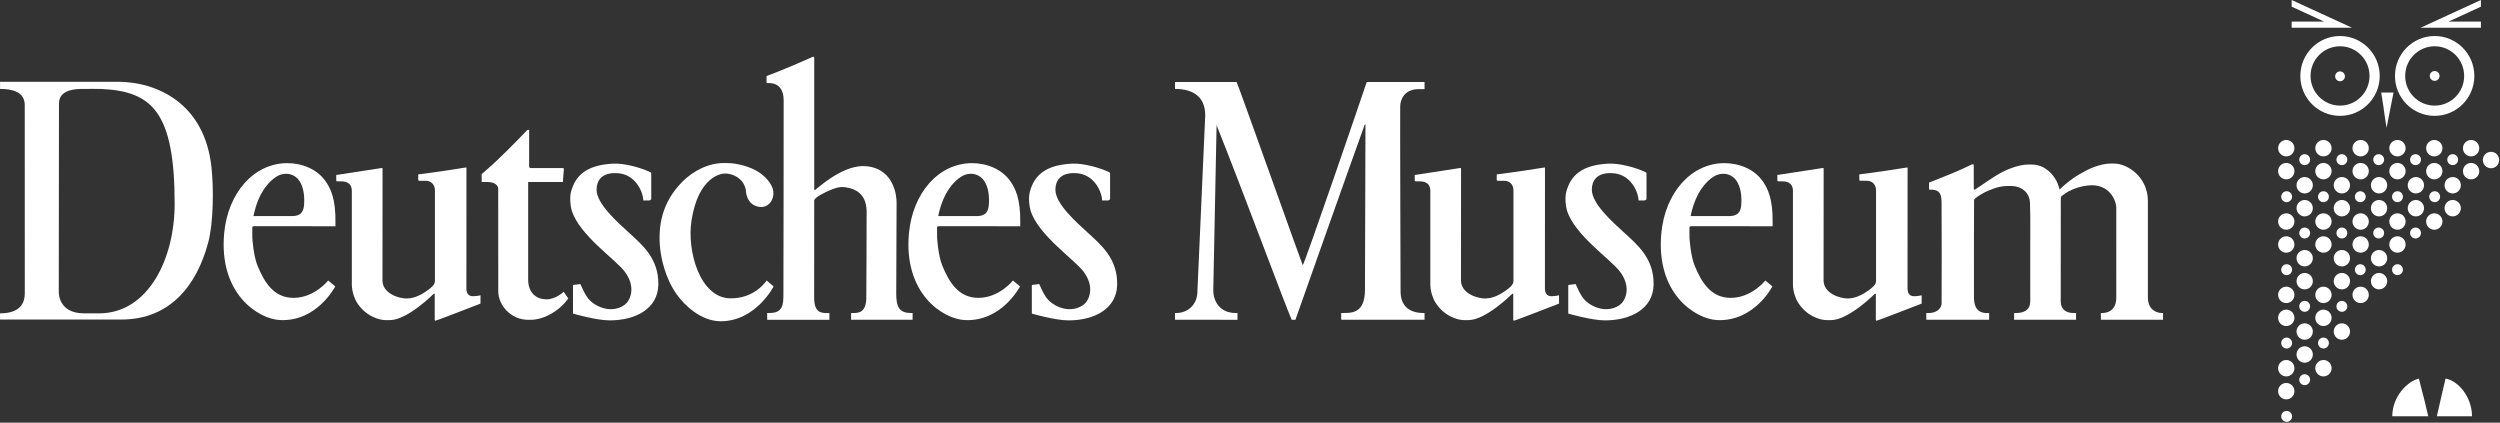
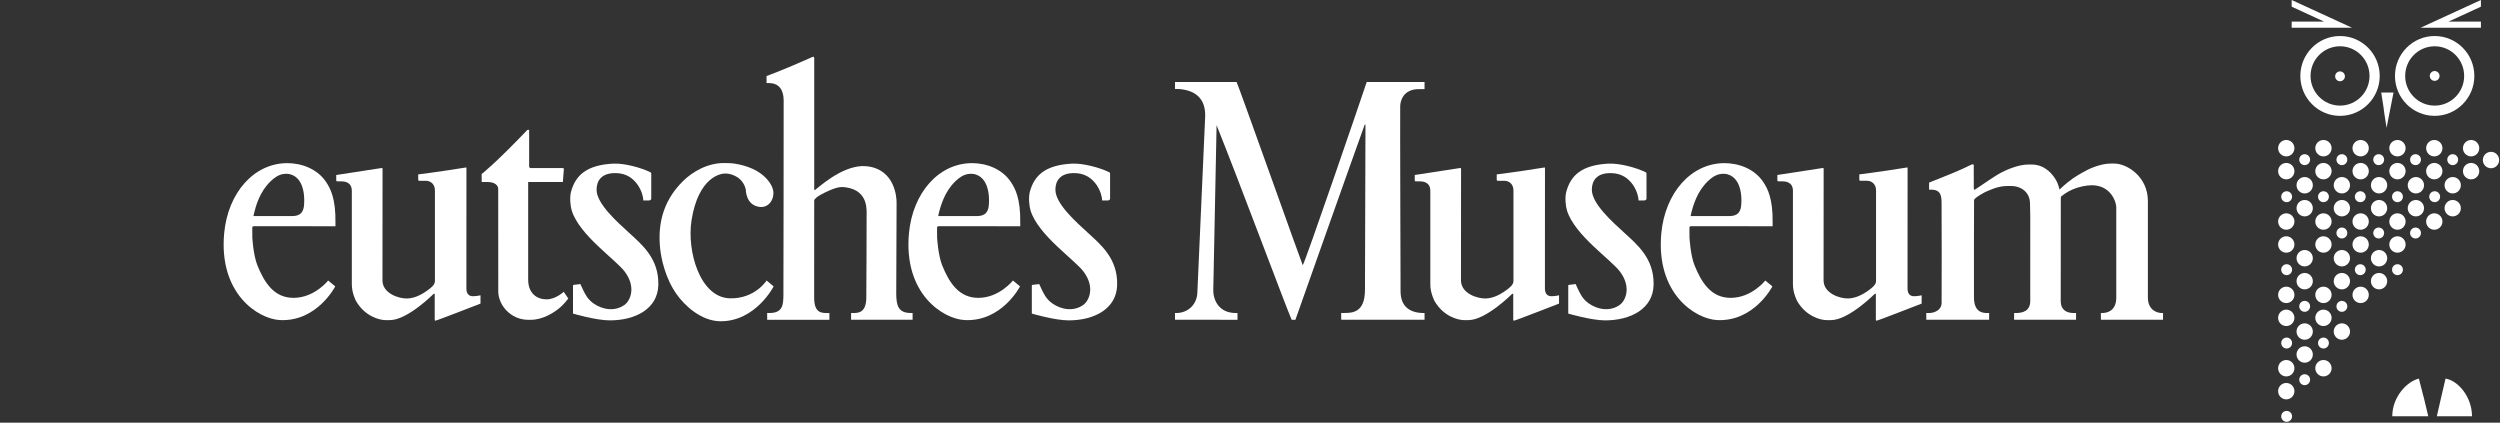
<svg xmlns="http://www.w3.org/2000/svg" version="1.1" id="Ebene_1" x="0px" y="0px" viewBox="0 0 15143 2560" style="enable-background:new 0 0 15143 2560;" xml:space="preserve">
  <rect x="0" y="0" width="15143" height="2560" fill="#333333" stroke="none" />
  <style type="text/css">
	.st0{fill:#FFFFFF;}
</style>
  <g id="icomoon-ignore">
</g>
  <path class="st0" d="M4395.9,987.6l27,0.9c31.3,1.1,121.1,15.9,183.3,61.3c44.4,32.4,74.2,73.7,78.2,111.6  c4.9,46.6-28.2,98.7-83.2,91.9c-85.3-10.4-83.7-105.1-83.7-105.1c-17.6-76.9-89.5-97.1-122.1-97.1h-4.9  c-24.5,0-160.3,20.8-201.8,283.5c-29.1,184.3,50,468.6,233.3,472.4c152,3.1,221.5-108.1,221.5-108.1l42.5,36.1  c0,0-108.5,211.8-321.6,210.9c-118.6-0.5-219.3-97.2-266.4-164.2c-69.5-98.7-92.8-216.9-99-273.4c-13.6-125.7,3-280,140.3-413.5  C4194.7,1041,4287.7,983.9,4395.9,987.6L4395.9,987.6z" />
  <path class="st0" d="M12556,1146.6c-38.4,16.2-64.7,38.5-67.5,40.4c-6.3,4.3-5.6,8-5.8,15.2c0,1.3-0.5,622.3-0.5,622.3  c0,47.2,29,72,79.7,71.6c2.7,0,13.2,0,13.2,0v40.7h-375.2V1896h10.3c39.9,0,86.7-10.6,87.4-71.6l0.1-515.5l-1.6-78.8  c-1.6-63.8-50.9-103.4-114.9-103.4c0,0-24.4-0.3-25.4,0c-54.7,0-112.2,28.1-132,37.2c-1.7,0.8-66.5,34.7-66.5,48.4  c-1.1,0.8-0.6,589.4-0.6,589.8c0.4,94,58.6,93.9,82,93.9l9.9,0v40.7h-380.7V1896h16.5c36.7,0,73.8-20.3,76.3-56.6  c1-15,0.6-601.1-0.2-602.2c0-48.4-2.1-88.4-63.2-88.4h-12.4v-42.8c0,0,100.6-39.7,142.6-57.3c99.9-41.7,111.2-53.3,121.3-53.3  c4.9,0,6.5,2.9,6.5,2.9s0.3,142.4,0.3,142.3c0,0,0,12.1,6.9,7.7c46.6-29.2,111.4-77.9,163.1-104.9c18.6-9.7,95.6-47.3,162.8-47  c4.1,0,20.4,0.2,22,0.3c79.5,1.9,126.4,62.2,146.4,99.8c10.3,19.3,17.4,49.3,18.5,51.5c0,0,31.4-32,79.7-66.7  c30.9-22.2,85.8-50.6,87.8-51.7c0,0,76.3-40,145.6-39.1l20.2,0.3c75.7,1,200.8,78.5,201.5,225.7c0.2,393,0,585.3,0,585.3  c0,82,62.6,94,82.3,94c7.6,0.2,9.5,0,9.5,0v40.7h-376.4l-0.2-40.7h9.4c20.8,0,84-6.5,84-94c0,0-0.1-539.3-0.1-546.7  c0-30.1-31.6-132.1-147-133.1C12637.7,1121.9,12590.9,1131.8,12556,1146.6L12556,1146.6z" />
  <path class="st0" d="M3194.6,786.9c2.8,0,10.6-0.2,10.6-0.2l-0.1,220.2c0,11.8,10.3,11.2,10.3,11.2h190.7c3.9,0,9.8-1.2,9.2,6.5  l-5.8,77.9h-210.2l-0.1,21c0.1-9.1,0,435,0,569.6c0,85.5,54.4,120.2,111.2,120.2c55.3,0.1,104.1-45.8,104.1-45.8l27.7,40.5  c0,0-18.2,25.1-41.4,47c-40,37.6-112.2,82.1-185.7,82.1h-15.9c-104.8,0-179.3-87.3-181.1-169.2c0-4.6-0.4-625.8-0.4-625.8  s0-39.6-66.8-39.6h-33.2l-0.3-48.3C2917.6,1054.2,2997.9,992.5,3194.6,786.9L3194.6,786.9z" />
  <path class="st0" d="M7846.5,1937h-22.7c-37.6-85.6-316.6-835.3-454.7-1178.5c-0.8,13.7-20,996.8-20,996.8  c-1.3,65.7,37.2,140.6,134.8,140.6h11.7l0.2,41.1c-26.6,0-378.7-0.4-378.7-0.4v-40.7h9.3c60.6,0,119.2-42.1,125.9-116.4  c0.3-3,47.5-1070.8,47.5-1070.8c4.1-92.1-39.1-162.9-164.8-169.8c-3.3-0.2-17.9,0-17.9,0v-42.3c0,0,361.8,0.1,373,0.1  c4.3,0,398.3,1108.8,400.8,1109.6c8.1,2,358.9-1022.7,387.6-1109.6h350.3l-0.1,43.2h-34.6c-93.5,0-112.2,70.1-112.8,102.8  c-1.2,58.5,2.2,1122.2,2.2,1122.2c0.2,89.9,54.3,127.7,129.7,130.9h15.5l0.1,41.1l-505-0.4v-40.7c0,0,8.2,0,12.6,0  c54.1,0.2,131.1,0,131.5-140.4l3-1000.7h-4.5C8197.4,944.5,7846.5,1937,7846.5,1937L7846.5,1937z" />
  <path class="st0" d="M4931.9,1133.9c0,0-1.1,14.4,2.2,19c23.7-17,155.6-140.9,286.6-146.9c4.3-0.1,25.5,0.4,35.4,1.7  c165.7,21.7,174.8,190,174.7,218.8c0,0-1.7,553-2.1,553c0.4,72.3,13.3,116.4,88.7,116.4h10.4v40.7h-372.6V1896h11.1  c31.9,0,80.8,0,81.1-94.5c1,0,1.8-485.5,1.8-491.4c-0.3-31.4,15-154.7-125.2-175.3c-26.5-3.9-48.3-3.8-102.9,20  c-12.9,5.6-89.3,39.4-89.3,60.6c0,0-0.1,586.7-0.3,586.7c0,94,43.1,94,83,94.2c2.3,0,9.3,0,9.3,0v40.8h-376.7l-0.3-41.1h13.4  c82.6,0,85-50.7,85.1-115.2c0,0,2.3-1172.6,1.5-1173c-0.2-62.7-27.5-104.5-89.3-104.5h-14.4v-42.8c0,0,97.5-34.6,280.5-116.4  c8.4-3.7,8.4,10.2,8.4,10.2L4931.9,1133.9z" />
-   <path class="st0" d="M509.4,538.7c-119.6-2.5-152.2,39.5-152.2,88.3L356,1765.6c0,0-7.7,132.4,153.4,132.4h97.6  c290.9-5.3,450.9-328.3,450.9-663.6c0-556.4-136.5-682.1-447.1-695.7C589.2,537.7,518.9,538.9,509.4,538.7L509.4,538.7z M0.3,495.3  h713.2c231.1,0,525.1,125.1,567.4,517.8c13.4,124.3,13.2,333.4-20.2,457.8c-67.4,250.4-224.5,464.6-526.4,464.6H0l0.3-37.6  c123.2,0,149.4-63.6,149.9-120.1l-0.3-1141.4c0-82.6-80.2-97.8-149.6-97.8C0.1,538.4,0.3,495.3,0.3,495.3L0.3,495.3z" />
  <path class="st0" d="M11554.6,1014.8l-0.3,732.8c0,34.7,18.1,47.1,40.4,46.7c25.8-0.4,45.1-5.8,45.1-5.8v50.4  c0,0-265.2,103.6-273.7,103.7c-2.1,0-3.7-2.9-3.7-6.2v-156.9h-6.1c-2.7,2.7-159.2,159.4-265.1,159.4h-28.2  c-34.4,0-123.7-22.3-177.1-115.2c0,0-25.7-47.6-25.7-100.6v-566.5c0-58.3-50.2-58.3-68.1-58.3h-19.5c-1.5,0-6.7,0-6.8-5.6  c0-1.7,0-32.8,0-32.8s259.7-40.1,274.8-42.3c4.6-0.7,5.6,3.6,5.6,3.6s-0.6,668.3-0.5,677c0.2,79.9,100.6,111,148.6,109.6  c40.2-1.2,80.5-16.9,127.7-51.8c18.7-13.8,41.6-31.2,41.6-54c0-60.4,0.2-438.8,0-549.2c-0.1-36.1-24.8-59-57.4-57.9  c-5.6,0.2-33.1,0-38.4,0c-5,0-5.5-5.9-5.5-5.9v-32.8c0,0,110.1-13,287.2-41.5C11550.3,1014.6,11554.6,1014.8,11554.6,1014.8  L11554.6,1014.8z" />
  <path class="st0" d="M9973.2,1053.1l0,151.6c-3,10.3-14.8,9.5-14.8,9.5l-33.5,0v-2.5c0-37.6-41-162.4-166.9-163.2h-4.7  c-82.2,0.2-111.1,46.8-111.2,100.3c-0.2,85.7,126.3,196.6,196.4,260.9c78.8,72.3,181.3,156.1,177.7,315.9  c-3.3,145.4-138.7,214.4-292.7,215c-83.8,0.3-224.2-41.2-224.2-41.2v-166.1c0-6.8-0.7-7.3,9-8.4l36.1-4.3c0,0,2.4,6.9,15,33.1  c12,24.8,27.1,57.6,62.6,83.1c55.7,40,132.1,51.6,190.4,9.2c30-21.8,73.2-101.4,1.4-199.2c-55.1-75-273.9-219.9-321.9-370.7  c-7.6-23.8-14.4-78-4.5-114.6c26.6-98.7,92.9-162.2,256.1-170.4c66.4-3.3,170.7,25,223.5,51.9  C9970.3,1044.7,9973.1,1044,9973.2,1053.1L9973.2,1053.1z" />
  <path class="st0" d="M9358.2,1014.8l-0.3,732.8c0,34.7,18.1,47.1,40.4,46.7c25.8-0.4,45.1-5.8,45.1-5.8v50.4  c0,0-265.2,103.6-273.7,103.7c-2.1,0-3.7-2.9-3.7-6.2v-156.9h-6.1c-2.7,2.7-159.2,159.4-265.1,159.4h-28.1  c-34.4,0-123.7-22.3-177.2-115.2c0,0-25.7-47.7-25.7-100.6v-566.4c0-58.3-50.2-58.3-68-58.3h-19.6c-1.5,0-6.6,0-6.8-5.6  c-0.1-1.7,0-32.8,0-32.8s259.7-40,274.8-42.3c4.6-0.7,5.7,3.7,5.7,3.7s-0.6,668.2-0.5,677c0.2,79.9,100.7,110.9,148.6,109.6  c40.2-1.2,80.5-16.9,127.7-51.8c18.8-13.9,41.6-31.1,41.6-54c0-60.4,0.2-438.8,0-549.3c-0.1-36.1-24.8-58.9-57.4-57.9  c-5.6,0.2-33,0-38.4,0c-5,0-5.5-5.9-5.5-5.9v-32.8c0,0,110.1-13,287.3-41.6C9353.9,1014.7,9358.2,1014.8,9358.2,1014.8  L9358.2,1014.8z" />
  <path class="st0" d="M6724,1053.1l0,151.6c-3,10.3-14.8,9.5-14.8,9.5l-33.5,0v-2.5c0-37.6-41-162.4-166.9-163.2h-4.7  c-82.2,0.2-111.1,46.8-111.3,100.3c-0.2,85.7,126.3,196.6,196.4,260.9c78.8,72.3,181.3,156.1,177.7,315.9  c-3.3,145.4-138.7,214.4-292.6,215c-83.9,0.3-224.3-41.2-224.3-41.2v-166.1c0-6.8-0.7-7.3,9-8.4l36.1-4.3c0,0,2.4,6.9,15,33.1  c12,24.8,27.1,57.6,62.6,83.1c55.7,40,132.1,51.6,190.4,9.2c30-21.8,73.2-101.4,1.4-199.2c-55.1-75-273.9-219.9-321.9-370.7  c-7.6-23.8-14.4-78-4.5-114.6c26.6-98.7,92.9-162.2,256.1-170.4c66.4-3.3,170.7,25,223.5,51.9  C6721.1,1044.7,6723.9,1044,6724,1053.1L6724,1053.1z" />
  <path class="st0" d="M3944.7,1053.1l0,151.6c-3,10.3-14.8,9.5-14.8,9.5l-33.4,0v-2.5c0-37.6-41-162.4-166.9-163.2h-4.7  c-82.2,0.2-111.1,46.8-111.3,100.3c-0.2,85.7,126.3,196.6,196.4,260.9c78.8,72.3,181.3,156.1,177.7,315.9  c-3.3,145.4-138.7,214.4-292.6,215c-83.9,0.3-224.3-41.2-224.3-41.2v-166.1c0-6.8-0.7-7.3,9-8.4l36.1-4.3c0,0,2.4,6.9,15,33.1  c12,24.8,27.1,57.6,62.6,83.1c55.7,40,132.1,51.6,190.4,9.2c30-21.8,73.2-101.4,1.4-199.2c-55.1-75-273.9-219.9-321.9-370.7  c-7.6-23.8-14.4-78-4.5-114.6c26.6-98.7,92.9-162.2,256.1-170.4c66.3-3.3,170.7,25,223.5,51.9  C3941.8,1044.7,3944.7,1044,3944.7,1053.1L3944.7,1053.1z" />
  <path class="st0" d="M1758.3,1055.7c-11.5-3.1-26-4.1-43.3-1.4c-56.4,8.7-104.2,73.7-118.4,95.1c-45.8,69.1-61.3,159.4-61.3,159.4  h229.1c32.5,0,75.5-3.4,77.8-74.6C1842.1,1234.1,1856.9,1082.6,1758.3,1055.7L1758.3,1055.7z M1740.4,988.2  c83.1,0,182.2,32.4,236.9,117.4c22.1,34.3,57.4,94.5,54.6,245.8c0,4.4,0,19,0,19l-493.9-0.2c-9.9,0-9.9,6.7-9.9,9.7  c0,3.4,0.2,58.2,0.2,58.2s5.5,107.1,31.2,170.3c41.3,101.5,99.4,196.1,219.1,195.8c126.9-0.4,209.1-105.1,209.1-105.1l42.9,35.6  c0,0-109.9,214.9-334.9,204c-130.7-6.3-371.9-158.9-337.8-526.2C1380.4,1169.3,1537.2,988.2,1740.4,988.2L1740.4,988.2z" />
  <path class="st0" d="M2825.3,1014.8l-0.3,732.8c0,34.7,18.1,47.1,40.4,46.7c25.8-0.4,45.1-5.8,45.1-5.8v50.4  c0,0-265.2,103.6-273.7,103.7c-2.1,0-3.6-2.9-3.6-6.2v-156.9h-6.1c-2.7,2.7-159.2,159.4-265.1,159.4h-28.1  c-34.4,0-123.7-22.3-177.2-115.2c0,0-25.6-47.7-25.6-100.6v-566.4c0-58.3-50.2-58.3-68-58.3h-19.6c-1.5,0-6.7,0-6.8-5.6  c-0.1-1.7,0-32.8,0-32.8s259.7-40,274.8-42.3c4.6-0.7,5.7,3.7,5.7,3.7s-0.6,668.2-0.5,677c0.2,79.9,100.7,110.9,148.6,109.6  c40.2-1.2,80.5-16.9,127.7-51.8c18.7-13.9,41.5-31.1,41.5-54c0-60.4,0.2-438.8,0-549.3c-0.1-36.1-24.8-58.9-57.4-57.9  c-5.6,0.2-33,0-38.4,0c-5,0-5.5-5.9-5.5-5.9v-32.8c0,0,110.2-13,287.3-41.6C2821,1014.7,2825.3,1014.8,2825.3,1014.8L2825.3,1014.8z  " />
  <path class="st0" d="M5906.2,1055.7c-11.5-3.1-26-4.1-43.4-1.4c-56.4,8.7-104.2,73.7-118.3,95.1c-45.8,69.1-61.4,159.4-61.4,159.4  h229.1c32.6,0,75.5-3.4,77.8-74.6C5990.1,1234.1,6004.8,1082.6,5906.2,1055.7L5906.2,1055.7z M5888.3,988.2  c83.1,0,182.3,32.4,236.9,117.4c22.1,34.3,57.4,94.5,54.6,245.8c0,4.4,0,19,0,19l-493.9-0.2c-9.9,0-9.9,6.7-9.9,9.7  c0,3.4,0.2,58.2,0.2,58.2s5.5,107.1,31.2,170.3c41.4,101.5,99.5,196.1,219.1,195.8c126.9-0.4,209.1-105.1,209.1-105.1l42.9,35.6  c0,0-109.9,214.9-334.9,204c-130.7-6.3-371.9-158.9-337.8-526.2C5528.4,1169.3,5685.1,988.2,5888.3,988.2L5888.3,988.2z" />
  <path class="st0" d="M10463.6,1055.7c-11.5-3.1-26-4.1-43.4-1.4c-56.4,8.7-104.2,73.7-118.3,95.1c-45.8,69.1-61.4,159.4-61.4,159.4  h229.1c32.5,0,75.5-3.4,77.8-74.6C10547.4,1234.1,10562.1,1082.6,10463.6,1055.7L10463.6,1055.7z M10445.6,988.2  c83.1,0,182.3,32.4,236.9,117.4c22.1,34.3,57.4,94.5,54.6,245.8c0,4.4,0,19,0,19l-493.9-0.2c-9.9,0-9.9,6.7-9.9,9.7  c0,3.4,0.2,58.2,0.2,58.2s5.5,107.1,31.1,170.3c41.4,101.5,99.5,196.1,219.1,195.8c126.9-0.4,209.1-105.1,209.1-105.1l42.9,35.6  c0,0-109.9,214.9-334.9,204c-130.7-6.3-371.9-158.9-337.8-526.2C10085.7,1169.3,10242.4,988.2,10445.6,988.2L10445.6,988.2z" />
  <path class="st0" d="M13881.1,0v40.4l196.5,90.6h-196.5v37.1h365.8L13881.1,0z" />
  <path class="st0" d="M15027.4,0l-365.8,168.1h365.8V131h-196.5l196.5-90.6V0z" />
  <path class="st0" d="M14490.5,2521.6c0-119.2,91.1-212.5,161.3-228.3c51.5,206.6,11.1,34,56.7,228.3H14490.5z" />
  <path class="st0" d="M14760.4,2521.6c44.1-194.8,8-33.8,52.7-228.3c74.3,11.2,160.3,109.1,160.3,228.3H14760.4z" />
  <path class="st0" d="M14203.7,462.3c0,16.5-13.3,29.8-29.7,29.8c-16.3,0-29.6-13.3-29.6-29.8s13.3-29.8,29.6-29.8  C14190.4,432.5,14203.7,445.8,14203.7,462.3z" />
  <path class="st0" d="M14776.8,460c0,16.5-13.2,29.8-29.6,29.8s-29.6-13.4-29.6-29.8s13.2-29.8,29.6-29.8S14776.8,443.6,14776.8,460z  " />
  <path class="st0" d="M14987.6,460c0-133.5-107.7-241.8-240.4-241.8s-240.4,108.3-240.4,241.8s107.7,241.8,240.4,241.8  S14987.6,593.5,14987.6,460L14987.6,460z M14925.9,460c0,99.2-80,179.7-178.7,179.7c-98.6,0-178.6-80.5-178.6-179.7  c0-99.2,80-179.7,178.6-179.7C14845.8,280.3,14925.9,360.8,14925.9,460z" />
  <path class="st0" d="M14423.5,560.5h74.6l-42.2,213.8C14424.1,573.2,14453.9,750.5,14423.5,560.5L14423.5,560.5z" />
  <path class="st0" d="M13897.8,1036.7c0,27.4-22.1,49.7-49.4,49.7c-27.3,0-49.4-22.3-49.4-49.7s22.1-49.7,49.4-49.7  C13875.6,987,13897.8,1009.2,13897.8,1036.7z" />
  <path class="st0" d="M14123,1036.7c0,27.4-22.2,49.7-49.4,49.7c-27.3,0-49.4-22.3-49.4-49.7s22.1-49.7,49.4-49.7  C14100.9,987,14123,1009.2,14123,1036.7z" />
  <path class="st0" d="M14348.3,1036.7c0,27.4-22.1,49.7-49.4,49.7s-49.4-22.3-49.4-49.7c0-27.4,22.1-49.7,49.4-49.7  S14348.3,1009.2,14348.3,1036.7z" />
  <path class="st0" d="M14571.3,1036.7c0,27.4-22.2,49.7-49.4,49.7c-27.3,0-49.4-22.3-49.4-49.7s22.1-49.7,49.4-49.7  C14549.2,987,14571.3,1009.2,14571.3,1036.7z" />
  <path class="st0" d="M14794.4,1036.7c0,27.4-22.2,49.7-49.4,49.7s-49.4-22.3-49.4-49.7c0-27.4,22.1-49.7,49.4-49.7  S14794.4,1009.2,14794.4,1036.7z" />
  <path class="st0" d="M15017.4,1036.7c0,27.4-22.2,49.7-49.4,49.7c-27.3,0-49.4-22.3-49.4-49.7s22.1-49.7,49.4-49.7  C14995.2,987,15017.4,1009.2,15017.4,1036.7z" />
  <path class="st0" d="M13897.8,1480.9c0,27.4-22.1,49.7-49.4,49.7c-27.3,0-49.4-22.3-49.4-49.7s22.1-49.7,49.4-49.7  C13875.6,1431.2,13897.8,1453.5,13897.8,1480.9z" />
  <path class="st0" d="M14123,1480.9c0,27.4-22.2,49.7-49.4,49.7c-27.3,0-49.4-22.3-49.4-49.7s22.1-49.7,49.4-49.7  C14100.9,1431.2,14123,1453.5,14123,1480.9z" />
  <path class="st0" d="M14123,1925.2c0,27.4-22.2,49.7-49.4,49.7c-27.3,0-49.4-22.3-49.4-49.7s22.1-49.7,49.4-49.7  C14100.9,1875.5,14123,1897.8,14123,1925.2z" />
  <path class="st0" d="M14348.3,1480.9c0,27.4-22.1,49.7-49.4,49.7s-49.4-22.3-49.4-49.7c0-27.4,22.1-49.7,49.4-49.7  S14348.3,1453.5,14348.3,1480.9z" />
  <path class="st0" d="M14571.3,1480.9c0,27.4-22.2,49.7-49.4,49.7c-27.3,0-49.4-22.3-49.4-49.7s22.1-49.7,49.4-49.7  C14549.2,1431.2,14571.3,1453.5,14571.3,1480.9z" />
  <path class="st0" d="M13897.8,1925.2c0,27.4-22.1,49.7-49.4,49.7c-27.3,0-49.4-22.3-49.4-49.7s22.1-49.7,49.4-49.7  C13875.6,1875.5,13897.8,1897.8,13897.8,1925.2z" />
  <path class="st0" d="M13897.8,2369.4c0,27.4-22.1,49.7-49.4,49.7c-27.3,0-49.4-22.3-49.4-49.7s22.1-49.7,49.4-49.7  C13875.6,2319.8,13897.8,2342,13897.8,2369.4z" />
  <path class="st0" d="M13897.8,1341.8c0,27.4-22.1,49.7-49.4,49.7c-27.3,0-49.4-22.3-49.4-49.7c0-27.4,22.1-49.7,49.4-49.7  C13875.6,1292.1,13897.8,1314.4,13897.8,1341.8z" />
  <path class="st0" d="M14123,1341.8c0,27.4-22.2,49.7-49.4,49.7c-27.3,0-49.4-22.3-49.4-49.7c0-27.4,22.1-49.7,49.4-49.7  C14100.9,1292.1,14123,1314.4,14123,1341.8z" />
  <path class="st0" d="M14123,1786.1c0,27.4-22.2,49.7-49.4,49.7c-27.3,0-49.4-22.3-49.4-49.7s22.1-49.7,49.4-49.7  C14100.9,1736.4,14123,1758.6,14123,1786.1z" />
  <path class="st0" d="M14123,2230.3c0,27.4-22.2,49.7-49.4,49.7c-27.3,0-49.4-22.3-49.4-49.7s22.1-49.7,49.4-49.7  C14100.9,2180.6,14123,2202.9,14123,2230.3z" />
  <path class="st0" d="M14348.3,1341.8c0,27.4-22.1,49.7-49.4,49.7s-49.4-22.3-49.4-49.7c0-27.4,22.1-49.7,49.4-49.7  S14348.3,1314.4,14348.3,1341.8z" />
  <path class="st0" d="M14348.3,1786.1c0,27.4-22.1,49.7-49.4,49.7s-49.4-22.3-49.4-49.7c0-27.4,22.1-49.7,49.4-49.7  S14348.3,1758.6,14348.3,1786.1z" />
  <path class="st0" d="M14571.3,1341.8c0,27.4-22.2,49.7-49.4,49.7c-27.3,0-49.4-22.3-49.4-49.7c0-27.4,22.1-49.7,49.4-49.7  C14549.2,1292.1,14571.3,1314.4,14571.3,1341.8z" />
  <path class="st0" d="M14794.4,1341.8c0,27.4-22.2,49.7-49.4,49.7s-49.4-22.3-49.4-49.7c0-27.4,22.1-49.7,49.4-49.7  S14794.4,1314.4,14794.4,1341.8z" />
  <path class="st0" d="M13897.8,1786.1c0,27.4-22.1,49.7-49.4,49.7c-27.3,0-49.4-22.3-49.4-49.7s22.1-49.7,49.4-49.7  C13875.6,1736.4,13897.8,1758.6,13897.8,1786.1z" />
  <path class="st0" d="M13897.8,2230.3c0,27.4-22.1,49.7-49.4,49.7c-27.3,0-49.4-22.3-49.4-49.7s22.1-49.7,49.4-49.7  C13875.6,2180.6,13897.8,2202.9,13897.8,2230.3z" />
  <path class="st0" d="M14009.3,1122c0,27.4-22.2,49.7-49.4,49.7s-49.4-22.3-49.4-49.7c0-27.4,22.1-49.7,49.4-49.7  S14009.3,1094.5,14009.3,1122z" />
  <path class="st0" d="M14009.3,1564c0,27.4-22.2,49.7-49.4,49.7s-49.4-22.3-49.4-49.7c0-27.4,22.1-49.7,49.4-49.7  S14009.3,1536.5,14009.3,1564z" />
  <path class="st0" d="M14009.3,2008.2c0,27.4-22.2,49.7-49.4,49.7s-49.4-22.3-49.4-49.7c0-27.4,22.1-49.7,49.4-49.7  S14009.3,1980.8,14009.3,2008.2L14009.3,2008.2z" />
  <path class="st0" d="M14009.3,1261c0,27.4-22.2,49.7-49.4,49.7s-49.4-22.3-49.4-49.7c0-27.4,22.1-49.7,49.4-49.7  S14009.3,1233.6,14009.3,1261z" />
  <path class="st0" d="M14009.3,1703.1c0,27.4-22.2,49.7-49.4,49.7s-49.4-22.2-49.4-49.7c0-27.4,22.1-49.7,49.4-49.7  S14009.3,1675.6,14009.3,1703.1z" />
  <path class="st0" d="M14009.3,2147.3c0,27.4-22.2,49.7-49.4,49.7s-49.4-22.3-49.4-49.7c0-27.4,22.1-49.8,49.4-49.8  S14009.3,2119.9,14009.3,2147.3z" />
  <path class="st0" d="M14234.6,1122c0,27.4-22.2,49.7-49.4,49.7s-49.4-22.3-49.4-49.7c0-27.4,22.1-49.7,49.4-49.7  S14234.6,1094.5,14234.6,1122z" />
  <path class="st0" d="M14234.6,1564c0,27.4-22.2,49.7-49.4,49.7s-49.4-22.3-49.4-49.7c0-27.4,22.1-49.7,49.4-49.7  S14234.6,1536.5,14234.6,1564z" />
  <path class="st0" d="M14234.6,2008.2c0,27.4-22.2,49.7-49.4,49.7s-49.4-22.3-49.4-49.7c0-27.4,22.1-49.7,49.4-49.7  S14234.6,1980.8,14234.6,2008.2L14234.6,2008.2z" />
  <path class="st0" d="M14234.6,1261c0,27.4-22.2,49.7-49.4,49.7s-49.4-22.3-49.4-49.7c0-27.4,22.1-49.7,49.4-49.7  S14234.6,1233.6,14234.6,1261z" />
  <path class="st0" d="M14234.6,1703.1c0,27.4-22.2,49.7-49.4,49.7s-49.4-22.2-49.4-49.7c0-27.4,22.1-49.7,49.4-49.7  S14234.6,1675.6,14234.6,1703.1z" />
  <path class="st0" d="M14459.8,1122c0,27.4-22.1,49.7-49.4,49.7s-49.3-22.3-49.3-49.7c0-27.4,22.1-49.7,49.3-49.7  S14459.8,1094.5,14459.8,1122z" />
  <path class="st0" d="M14459.8,1564c0,27.4-22.1,49.7-49.4,49.7s-49.3-22.3-49.3-49.7c0-27.4,22.1-49.7,49.3-49.7  S14459.8,1536.5,14459.8,1564z" />
  <path class="st0" d="M14459.8,1261c0,27.4-22.1,49.7-49.4,49.7s-49.3-22.3-49.3-49.7c0-27.4,22.1-49.7,49.3-49.7  S14459.8,1233.6,14459.8,1261z" />
  <path class="st0" d="M14459.8,1703.1c0,27.4-22.1,49.7-49.4,49.7s-49.3-22.2-49.3-49.7c0-27.4,22.1-49.7,49.3-49.7  S14459.8,1675.6,14459.8,1703.1z" />
  <path class="st0" d="M14682.9,1122c0,27.4-22.2,49.7-49.4,49.7c-27.3,0-49.4-22.3-49.4-49.7s22.1-49.7,49.4-49.7  C14660.7,1072.2,14682.9,1094.5,14682.9,1122z" />
  <path class="st0" d="M14682.9,1261c0,27.4-22.2,49.7-49.4,49.7c-27.3,0-49.4-22.3-49.4-49.7s22.1-49.7,49.4-49.7  C14660.7,1211.4,14682.9,1233.6,14682.9,1261z" />
  <path class="st0" d="M14905.9,1122c0,27.4-22.1,49.7-49.4,49.7c-27.2,0-49.4-22.3-49.4-49.7s22.1-49.7,49.4-49.7  C14883.7,1072.2,14905.9,1094.5,14905.9,1122z" />
  <path class="st0" d="M14905.9,1261c0,27.4-22.1,49.7-49.4,49.7c-27.2,0-49.4-22.3-49.4-49.7s22.1-49.7,49.4-49.7  C14883.7,1211.4,14905.9,1233.6,14905.9,1261z" />
  <path class="st0" d="M14123,897.6c0,27.4-22.2,49.7-49.4,49.7c-27.3,0-49.4-22.3-49.4-49.7s22.1-49.7,49.4-49.7  C14100.9,847.9,14123,870.1,14123,897.6z" />
  <path class="st0" d="M14348.3,897.6c0,27.4-22.1,49.7-49.4,49.7s-49.4-22.3-49.4-49.7c0-27.4,22.1-49.7,49.4-49.7  S14348.3,870.1,14348.3,897.6z" />
  <path class="st0" d="M14571.3,897.6c0,27.4-22.2,49.7-49.4,49.7c-27.3,0-49.4-22.3-49.4-49.7s22.1-49.7,49.4-49.7  C14549.2,847.9,14571.3,870.1,14571.3,897.6z" />
  <path class="st0" d="M14794.4,897.6c0,27.4-22.2,49.7-49.4,49.7s-49.4-22.3-49.4-49.7c0-27.4,22.1-49.7,49.4-49.7  S14794.4,870.1,14794.4,897.6z" />
  <path class="st0" d="M15017.4,897.6c0,27.4-22.2,49.7-49.4,49.7c-27.3,0-49.4-22.3-49.4-49.7s22.1-49.7,49.4-49.7  C14995.2,847.9,15017.4,870.1,15017.4,897.6z" />
  <path class="st0" d="M15137.9,969.4c0,27.4-22.2,49.7-49.4,49.7c-27.2,0-49.4-22.3-49.4-49.7c0-27.4,22.1-49.7,49.4-49.7  C15115.7,919.7,15137.9,942,15137.9,969.4z" />
  <path class="st0" d="M13992.8,967.1c0,18.3-14.8,33.1-32.9,33.1c-18.2,0-32.9-14.8-32.9-33.1s14.8-33.1,32.9-33.1  C13978.1,934,13992.8,948.9,13992.8,967.1z" />
-   <path class="st0" d="M13992.8,1411.4c0,18.3-14.8,33.1-32.9,33.1c-18.2,0-32.9-14.8-32.9-33.1c0-18.3,14.8-33.1,32.9-33.1  C13978.1,1378.2,13992.8,1393.1,13992.8,1411.4z" />
  <path class="st0" d="M13992.8,1855.6c0,18.3-14.8,33.1-32.9,33.1c-18.2,0-32.9-14.8-32.9-33.1c0-18.3,14.8-33.1,32.9-33.1  C13978.1,1822.5,13992.8,1837.3,13992.8,1855.6z" />
  <path class="st0" d="M13992.8,2299.9c0,18.3-14.8,33.1-32.9,33.1c-18.2,0-32.9-14.9-32.9-33.1c0-18.3,14.8-33.1,32.9-33.1  C13978.1,2266.8,13992.8,2281.6,13992.8,2299.9z" />
  <path class="st0" d="M14218.1,967.1c0,18.3-14.8,33.1-32.9,33.1c-18.2,0-32.9-14.8-32.9-33.1s14.8-33.1,32.9-33.1  C14203.4,934,14218.1,948.9,14218.1,967.1z" />
  <path class="st0" d="M14218.1,1411.4c0,18.3-14.8,33.1-32.9,33.1c-18.2,0-32.9-14.8-32.9-33.1c0-18.3,14.8-33.1,32.9-33.1  C14203.4,1378.2,14218.1,1393.1,14218.1,1411.4z" />
  <path class="st0" d="M14218.1,1855.6c0,18.3-14.8,33.1-32.9,33.1c-18.2,0-32.9-14.8-32.9-33.1c0-18.3,14.8-33.1,32.9-33.1  C14203.4,1822.5,14218.1,1837.3,14218.1,1855.6z" />
  <path class="st0" d="M14441.1,967.1c0,18.3-14.8,33.1-32.9,33.1c-18.2,0-32.9-14.8-32.9-33.1s14.7-33.1,32.9-33.1  C14426.4,934,14441.1,948.9,14441.1,967.1z" />
  <path class="st0" d="M14441.1,1411.4c0,18.3-14.8,33.1-32.9,33.1c-18.2,0-32.9-14.8-32.9-33.1c0-18.3,14.7-33.1,32.9-33.1  C14426.4,1378.2,14441.1,1393.1,14441.1,1411.4z" />
  <path class="st0" d="M14664.2,967.1c0,18.3-14.8,33.1-32.9,33.1s-32.9-14.8-32.9-33.1s14.7-33.1,32.9-33.1  S14664.2,948.9,14664.2,967.1z" />
  <path class="st0" d="M14664.2,1411.4c0,18.3-14.8,33.1-32.9,33.1s-32.9-14.8-32.9-33.1c0-18.3,14.7-33.1,32.9-33.1  S14664.2,1393.1,14664.2,1411.4z" />
  <path class="st0" d="M14889.4,967.1c0,18.3-14.8,33.1-32.9,33.1c-18.2,0-32.9-14.8-32.9-33.1s14.7-33.1,32.9-33.1  C14874.6,934,14889.4,948.9,14889.4,967.1z" />
  <path class="st0" d="M13883.6,1191.5c0,18.3-14.8,33.1-32.9,33.1s-32.9-14.8-32.9-33.1s14.8-33.1,32.9-33.1  S13883.6,1173.2,13883.6,1191.5z" />
  <path class="st0" d="M14106.6,1191.5c0,18.3-14.8,33.1-32.9,33.1c-18.2,0-32.9-14.8-32.9-33.1s14.7-33.1,32.9-33.1  C14091.8,1158.4,14106.6,1173.2,14106.6,1191.5z" />
  <path class="st0" d="M14106.6,2077.8c0,18.3-14.8,33.2-32.9,33.2c-18.2,0-32.9-14.9-32.9-33.2c0-18.3,14.7-33.1,32.9-33.1  C14091.8,2044.6,14106.6,2059.5,14106.6,2077.8z" />
  <path class="st0" d="M14329.6,1191.5c0,18.3-14.8,33.1-32.9,33.1c-18.2,0-32.9-14.8-32.9-33.1s14.8-33.1,32.9-33.1  C14314.9,1158.4,14329.6,1173.2,14329.6,1191.5z" />
  <path class="st0" d="M14329.6,1633.5c0,18.3-14.8,33.1-32.9,33.1c-18.2,0-32.9-14.9-32.9-33.1c0-18.3,14.8-33.1,32.9-33.1  C14314.9,1600.4,14329.6,1615.2,14329.6,1633.5z" />
  <path class="st0" d="M14554.9,1191.5c0,18.3-14.8,33.1-32.9,33.1c-18.1,0-32.9-14.8-32.9-33.1s14.7-33.1,32.9-33.1  C14540.1,1158.4,14554.9,1173.2,14554.9,1191.5z" />
  <path class="st0" d="M14554.9,1633.5c0,18.3-14.8,33.1-32.9,33.1c-18.1,0-32.9-14.9-32.9-33.1c0-18.3,14.7-33.1,32.9-33.1  C14540.1,1600.4,14554.9,1615.2,14554.9,1633.5z" />
  <path class="st0" d="M14780.2,1191.5c0,18.3-14.8,33.1-32.9,33.1s-32.9-14.8-32.9-33.1s14.7-33.1,32.9-33.1  S14780.2,1173.2,14780.2,1191.5z" />
  <path class="st0" d="M13883.6,1633.5c0,18.3-14.8,33.1-32.9,33.1s-32.9-14.9-32.9-33.1c0-18.3,14.8-33.1,32.9-33.1  S13883.6,1615.2,13883.6,1633.5z" />
  <path class="st0" d="M13883.6,2077.8c0,18.3-14.8,33.2-32.9,33.2s-32.9-14.9-32.9-33.2c0-18.3,14.8-33.1,32.9-33.1  S13883.6,2059.5,13883.6,2077.8z" />
-   <path class="st0" d="M13883.6,2522c0,18.3-14.8,33.1-32.9,33.1s-32.9-14.8-32.9-33.1c0-18.3,14.8-33.1,32.9-33.1  S13883.6,2503.7,13883.6,2522z" />
+   <path class="st0" d="M13883.6,2522c0,18.3-14.8,33.1-32.9,33.1s-32.9-14.8-32.9-33.1c0-18.3,14.8-33.1,32.9-33.1  S13883.6,2503.7,13883.6,2522" />
  <path class="st0" d="M13897.8,897.6c0,27.4-22.1,49.7-49.4,49.7c-27.3,0-49.4-22.3-49.4-49.7s22.1-49.7,49.4-49.7  C13875.6,847.9,13897.8,870.1,13897.8,897.6z" />
  <path class="st0" d="M14414.4,460c0-133.5-107.7-241.8-240.4-241.8s-240.4,108.3-240.4,241.8s107.7,241.8,240.4,241.8  S14414.4,593.5,14414.4,460L14414.4,460z M14352.7,460c0,99.2-80,179.7-178.6,179.7s-178.7-80.5-178.7-179.7  c0-99.2,80-179.7,178.7-179.7S14352.7,360.8,14352.7,460z" />
</svg>